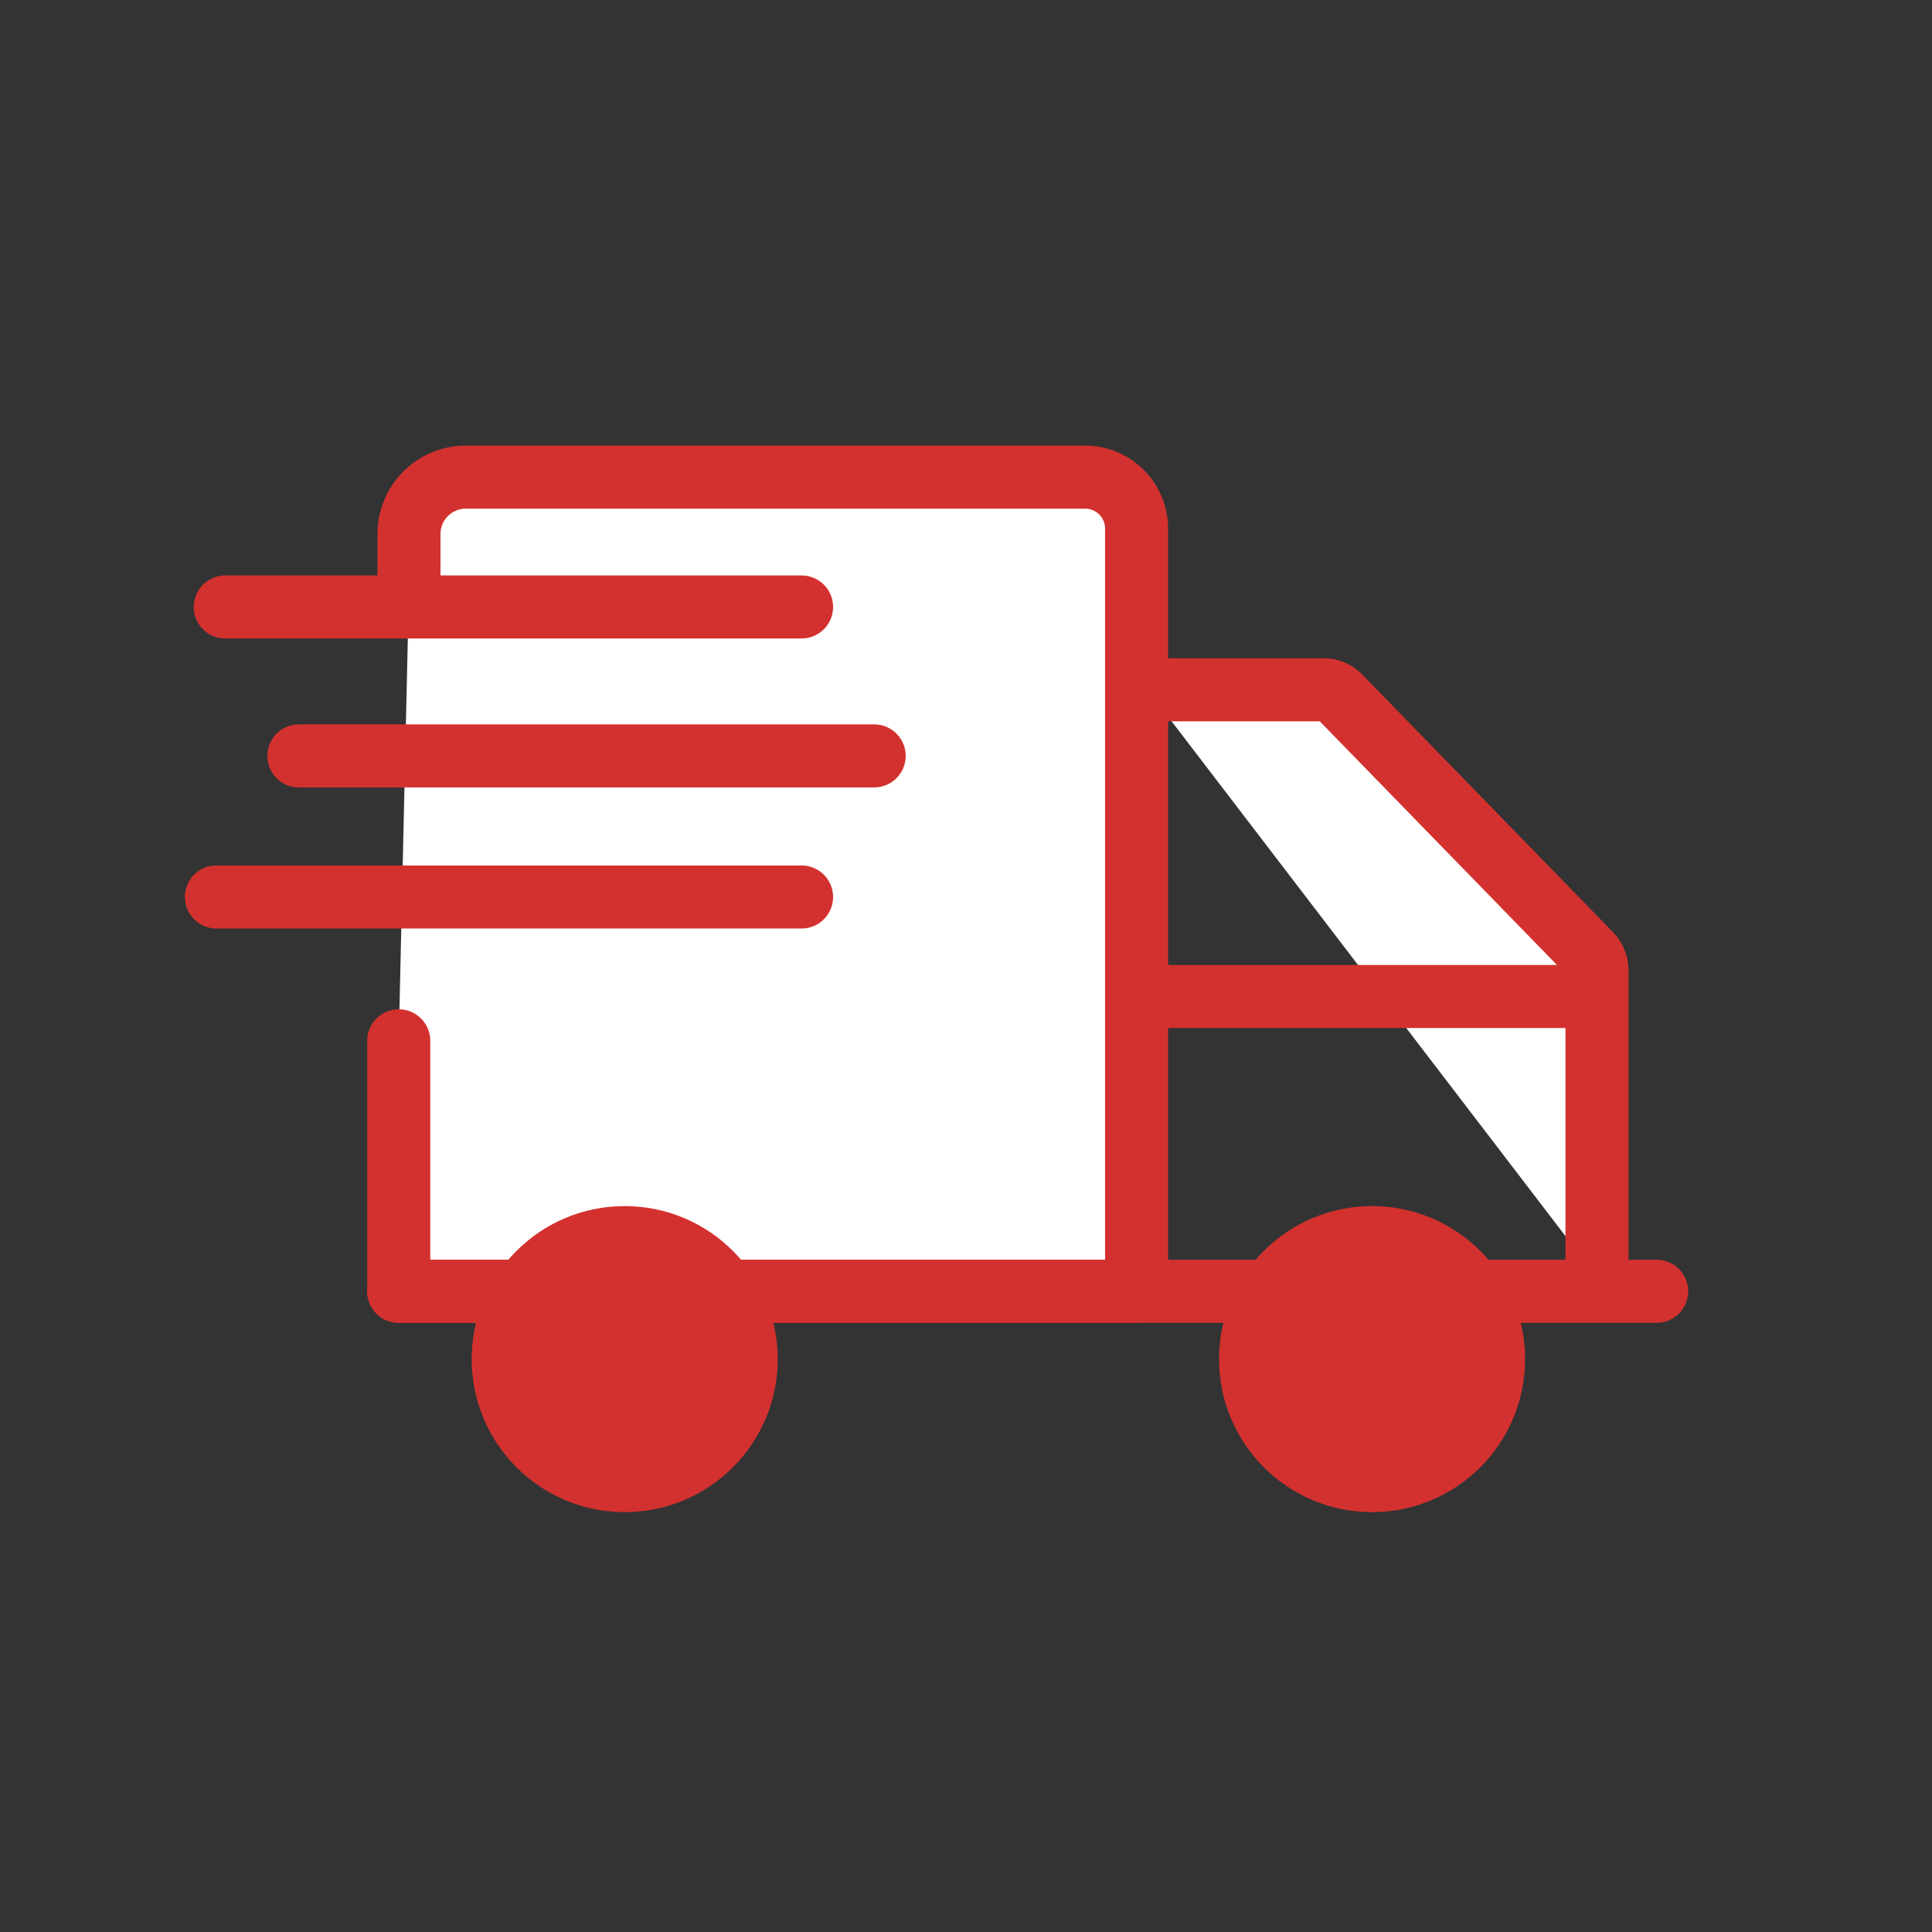
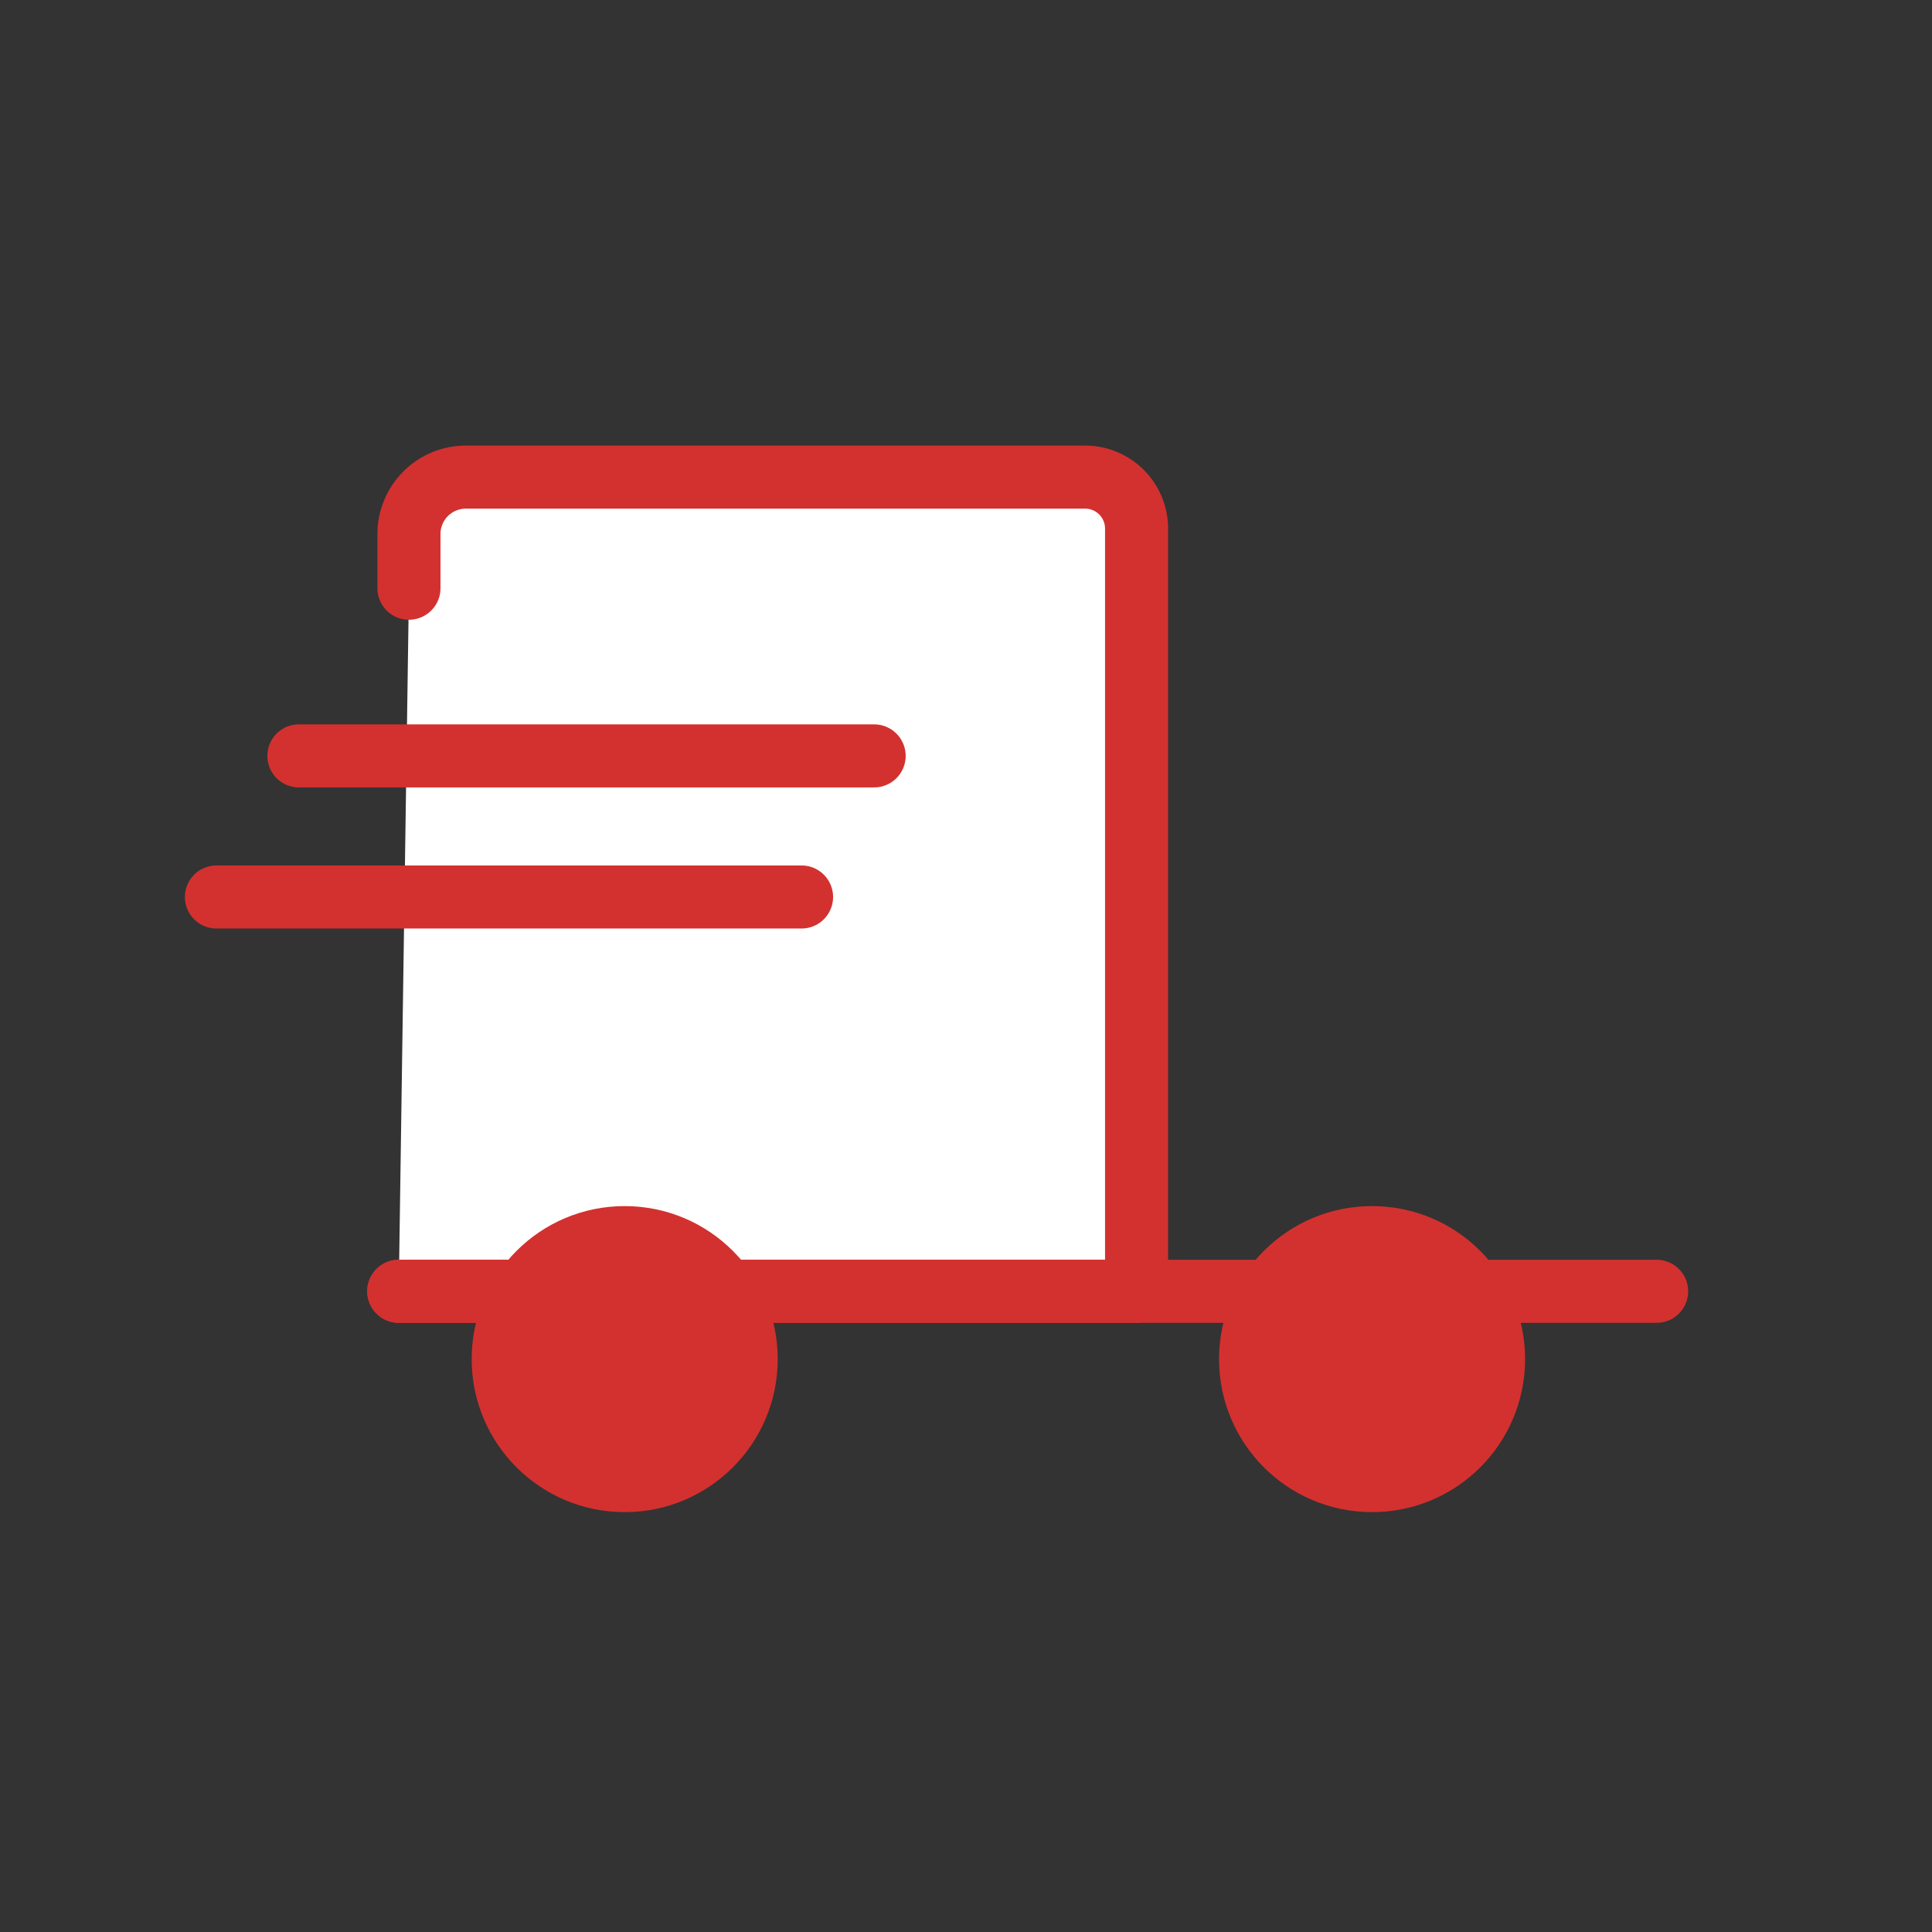
<svg xmlns="http://www.w3.org/2000/svg" id="Capa_1" data-name="Capa 1" viewBox="0 0 56.69 56.69">
  <rect x="0" y="0" width="56.69" height="56.69" fill="#333333" stroke="none" />
  <defs>
    <style>.cls-1,.cls-2{fill:#fff;stroke:#d3312f;stroke-width:1.85px;}.cls-1{stroke-linecap:round;stroke-linejoin:round;}.cls-2{stroke-miterlimit:10;}.cls-3{fill:#d3312f;}</style>
  </defs>
-   <path class="cls-1" d="M12,17.26V15.68A1.67,1.67,0,0,1,13.67,14H31.85a1.51,1.51,0,0,1,1.5,1.51V37.89H11.7V30.54" />
-   <path class="cls-2" d="M33.67,20.24h5.16a.65.65,0,0,1,.49.21L46.67,28a.71.71,0,0,1,.19.48v9" />
-   <line class="cls-1" x1="6.61" y1="17.81" x2="23.52" y2="17.81" />
+   <path class="cls-1" d="M12,17.26V15.68A1.67,1.67,0,0,1,13.67,14H31.85a1.51,1.51,0,0,1,1.5,1.51V37.89H11.7" />
  <line class="cls-1" x1="8.77" y1="22.18" x2="25.65" y2="22.18" />
  <line class="cls-1" x1="6.35" y1="26.32" x2="23.52" y2="26.32" />
-   <line class="cls-2" x1="33.35" y1="29.24" x2="46.86" y2="29.24" />
  <line class="cls-1" x1="48.61" y1="37.89" x2="11.7" y2="37.89" />
  <circle class="cls-3" cx="40.26" cy="39.88" r="4.49" />
  <circle class="cls-3" cx="18.33" cy="39.88" r="4.49" />
</svg>